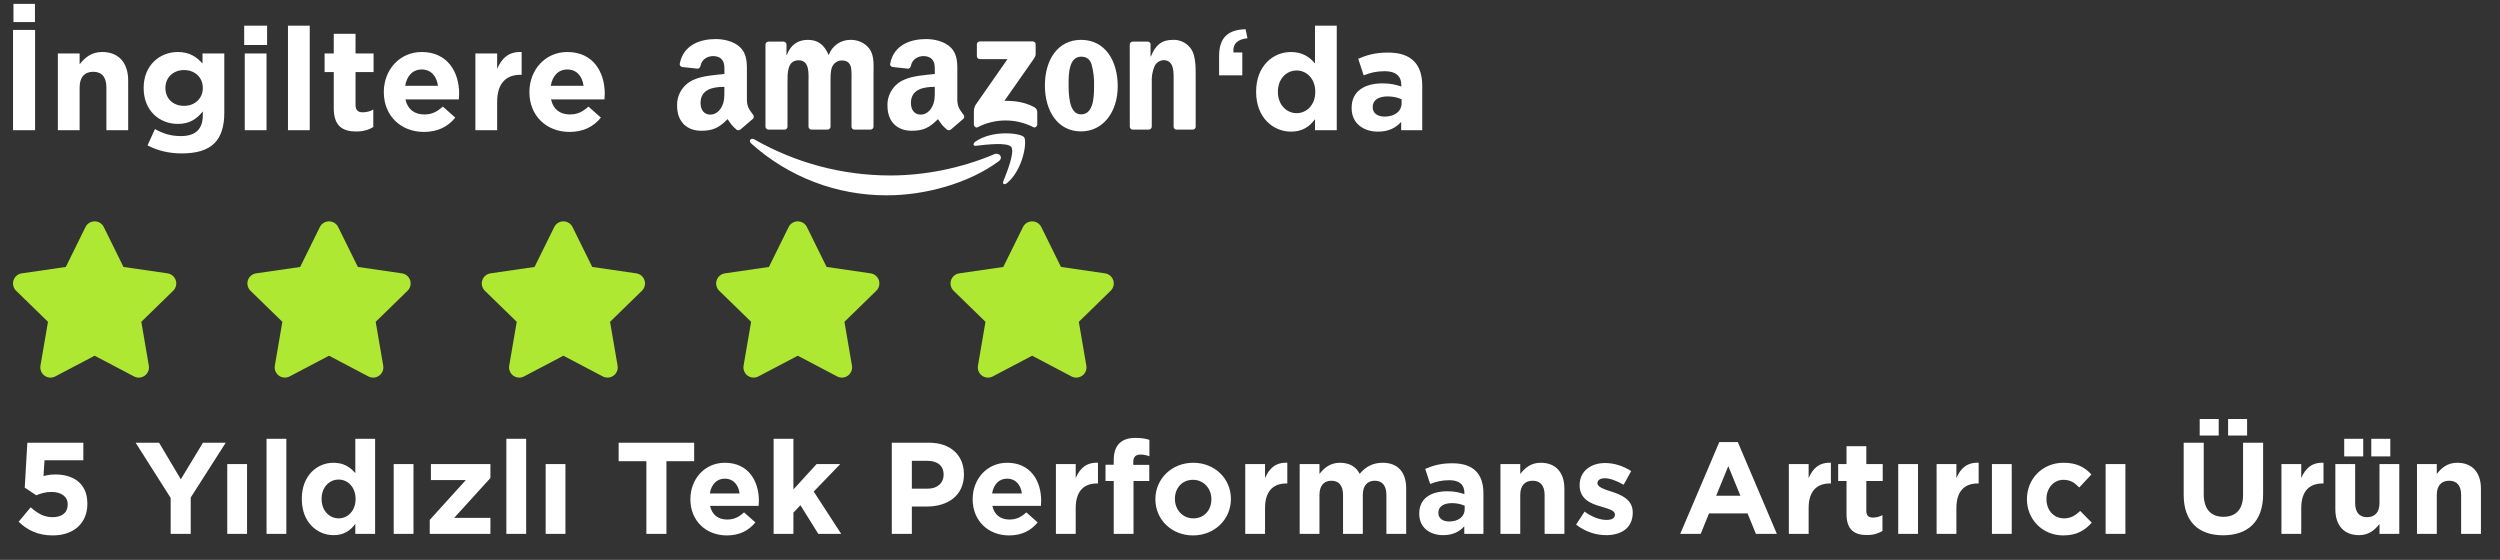
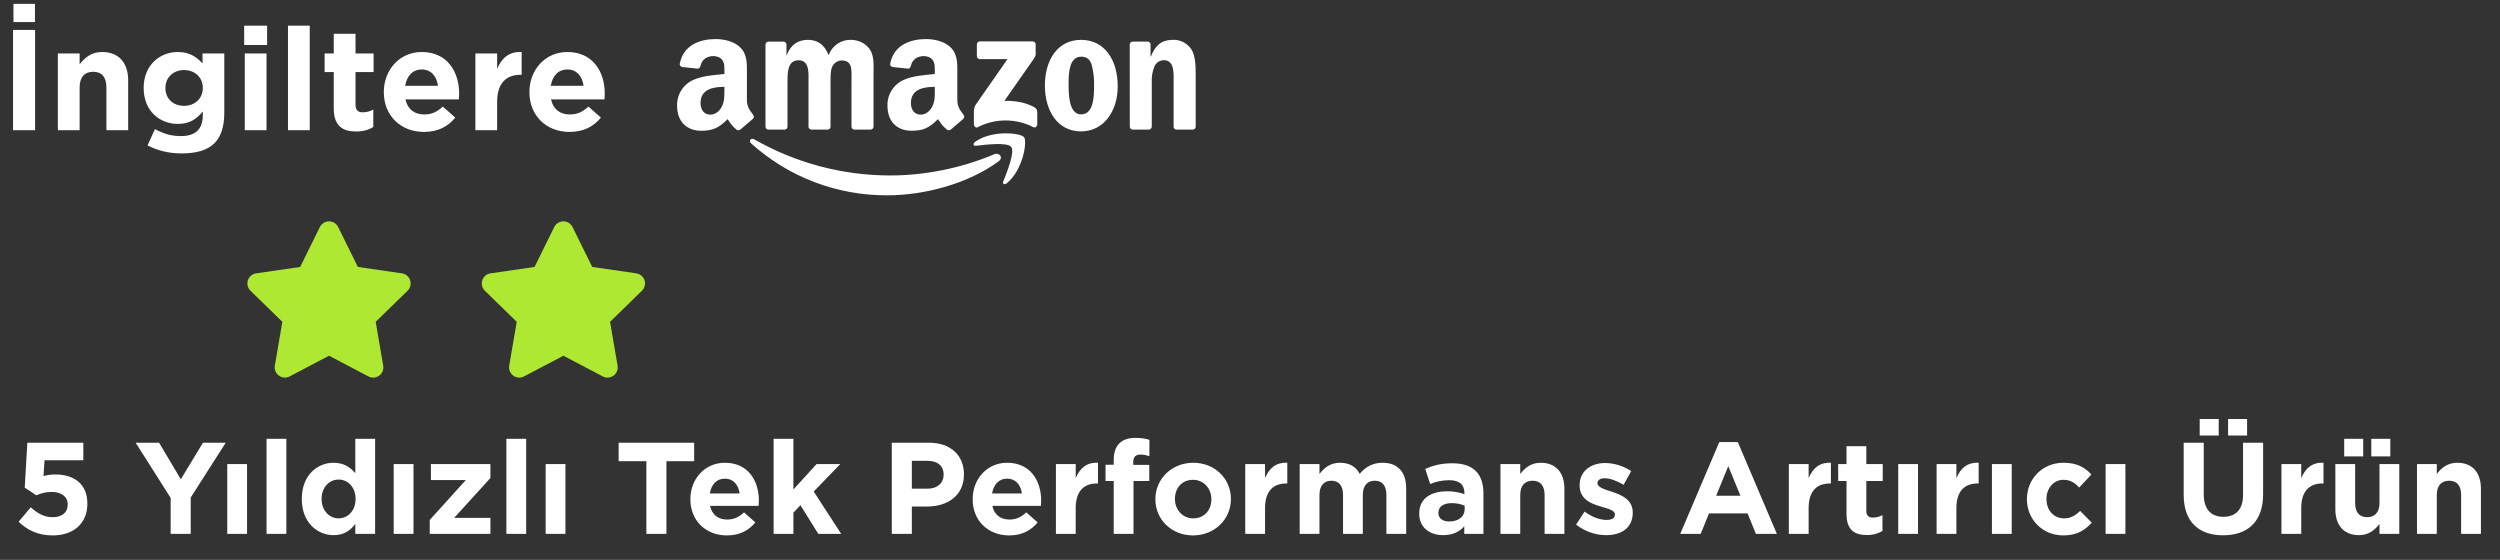
<svg xmlns="http://www.w3.org/2000/svg" width="192" height="43" viewBox="0 0 192 43" fill="none">
  <rect x="0" y="0" width="192" height="43" fill="#333333" stroke="none" />
  <path d="M57.827 8.797C57.601 8.487 57.362 8.232 57.362 7.654V5.737C57.362 4.92 57.42 4.175 56.82 3.613C56.349 3.161 55.564 3 54.964 3C53.792 3 52.482 3.439 52.208 4.888C52.179 5.04 52.292 5.12 52.392 5.146L53.586 5.275C53.699 5.269 53.779 5.159 53.802 5.049C53.905 4.549 54.322 4.307 54.793 4.307C55.048 4.307 55.335 4.404 55.484 4.627C55.658 4.882 55.635 5.227 55.635 5.521V5.682C54.919 5.76 53.986 5.814 53.315 6.108C52.916 6.268 52.575 6.547 52.34 6.908C52.105 7.268 51.987 7.692 52.001 8.122C52.001 9.403 52.808 10.042 53.847 10.042C54.725 10.042 55.203 9.836 55.881 9.148C56.103 9.471 56.174 9.632 56.584 9.971C56.63 9.996 56.683 10.006 56.734 10C56.786 9.995 56.835 9.973 56.875 9.939L57.824 9.126C57.927 9.042 57.907 8.91 57.827 8.797ZM55.632 6.934C55.632 7.418 55.645 7.815 55.406 8.245C55.209 8.59 54.896 8.803 54.551 8.803C54.076 8.803 53.802 8.442 53.802 7.909C53.802 6.86 54.741 6.67 55.635 6.67L55.632 6.934ZM73.987 8.797C73.761 8.487 73.522 8.232 73.522 7.654V5.737C73.522 4.92 73.58 4.175 72.98 3.613C72.505 3.161 71.721 3 71.124 3C69.949 3 68.639 3.439 68.368 4.888C68.335 5.04 68.452 5.124 68.552 5.146L69.746 5.275C69.856 5.269 69.939 5.159 69.959 5.049C70.062 4.549 70.482 4.307 70.95 4.307C71.205 4.307 71.492 4.404 71.64 4.627C71.815 4.882 71.792 5.227 71.792 5.521V5.682C71.079 5.763 70.143 5.814 69.475 6.108C69.075 6.267 68.733 6.546 68.498 6.907C68.262 7.267 68.143 7.692 68.158 8.122C68.158 9.403 68.965 10.042 70.004 10.042C70.882 10.042 71.36 9.836 72.037 9.148C72.26 9.471 72.334 9.632 72.744 9.971C72.79 9.996 72.843 10.007 72.894 10.001C72.947 9.995 72.995 9.974 73.035 9.939V9.942C73.283 9.723 73.732 9.336 73.984 9.126C74.08 9.042 74.071 8.91 73.987 8.797ZM71.563 8.245C71.366 8.59 71.053 8.803 70.708 8.803C70.233 8.803 69.959 8.442 69.959 7.909C69.959 6.86 70.901 6.67 71.792 6.67V6.938C71.792 7.418 71.805 7.815 71.563 8.245ZM88.217 9.955H86.987C86.929 9.952 86.874 9.927 86.833 9.885C86.793 9.843 86.769 9.788 86.768 9.729L86.764 3.403C86.77 3.345 86.797 3.291 86.841 3.252C86.885 3.214 86.942 3.193 87 3.194H88.142C88.194 3.195 88.243 3.213 88.282 3.245C88.322 3.277 88.35 3.322 88.362 3.371V4.339H88.388C88.733 3.474 89.214 3.061 90.066 3.061C90.35 3.047 90.633 3.108 90.886 3.239C91.138 3.369 91.352 3.564 91.506 3.804C91.828 4.314 91.828 5.162 91.828 5.776V9.758C91.819 9.814 91.79 9.865 91.746 9.902C91.702 9.938 91.646 9.957 91.59 9.955H90.353C90.3 9.953 90.248 9.932 90.208 9.896C90.168 9.86 90.142 9.811 90.134 9.758V6.321C90.134 5.63 90.215 4.62 89.366 4.62C89.211 4.626 89.061 4.677 88.934 4.766C88.808 4.856 88.71 4.98 88.653 5.124C88.501 5.504 88.433 5.912 88.456 6.321V9.729C88.453 9.791 88.427 9.849 88.382 9.891C88.338 9.933 88.278 9.956 88.217 9.955ZM83.024 3.061C84.854 3.061 85.841 4.633 85.841 6.628C85.841 8.558 84.751 10.091 83.024 10.091C81.229 10.091 80.248 8.519 80.248 6.563C80.248 4.594 81.239 3.061 83.024 3.061ZM83.037 4.352C82.126 4.352 82.068 5.592 82.068 6.363C82.068 7.134 82.055 8.784 83.024 8.784C83.979 8.784 84.024 7.454 84.024 6.644C84.044 6.078 83.983 5.513 83.84 4.966C83.701 4.527 83.427 4.352 83.033 4.352H83.037ZM60.244 9.955H59.011C58.956 9.953 58.902 9.931 58.861 9.893C58.821 9.855 58.795 9.804 58.789 9.749V3.423C58.789 3.294 58.898 3.197 59.027 3.197H60.176C60.296 3.2 60.393 3.294 60.402 3.407V4.233H60.425C60.722 3.432 61.287 3.061 62.045 3.061C62.816 3.061 63.301 3.432 63.646 4.233C63.768 3.882 63.999 3.58 64.305 3.369C64.611 3.159 64.976 3.051 65.347 3.061C65.863 3.061 66.428 3.274 66.773 3.752C67.167 4.285 67.086 5.059 67.086 5.737V9.729C67.086 9.855 66.977 9.955 66.848 9.955H65.615C65.556 9.953 65.501 9.928 65.46 9.886C65.419 9.844 65.396 9.788 65.395 9.729V6.373C65.395 6.108 65.418 5.443 65.36 5.191C65.266 4.765 64.992 4.643 64.633 4.643C64.474 4.648 64.319 4.7 64.188 4.792C64.057 4.885 63.956 5.013 63.898 5.162C63.769 5.485 63.785 6.014 63.785 6.376V9.729C63.785 9.858 63.678 9.955 63.546 9.955H62.313C62.255 9.952 62.2 9.927 62.159 9.885C62.118 9.843 62.095 9.788 62.093 9.729V6.373C62.093 5.669 62.206 4.63 61.332 4.63C60.447 4.63 60.48 5.643 60.48 6.373V9.729C60.48 9.76 60.474 9.79 60.462 9.818C60.45 9.846 60.432 9.871 60.41 9.893C60.388 9.914 60.362 9.93 60.334 9.941C60.305 9.952 60.275 9.957 60.244 9.955ZM75.023 4.31V3.407C75.023 3.347 75.047 3.289 75.089 3.247C75.131 3.205 75.189 3.181 75.249 3.181H79.306C79.435 3.181 79.538 3.271 79.538 3.407V4.181C79.538 4.31 79.428 4.481 79.235 4.749L77.137 7.748C77.911 7.728 78.738 7.844 79.448 8.241C79.606 8.332 79.648 8.467 79.661 8.596V9.561C79.661 9.691 79.516 9.845 79.364 9.768C78.701 9.427 77.967 9.25 77.222 9.251C76.477 9.252 75.742 9.432 75.081 9.774C74.942 9.849 74.794 9.697 74.794 9.565V8.648C74.794 8.503 74.794 8.251 74.945 8.028L77.376 4.54H75.258C75.228 4.54 75.198 4.535 75.17 4.524C75.142 4.513 75.116 4.497 75.094 4.476C75.073 4.455 75.056 4.429 75.044 4.402C75.032 4.374 75.026 4.344 75.026 4.314L75.023 4.31ZM77.663 11.285C77.366 10.907 75.707 11.107 74.958 11.195C74.732 11.224 74.7 11.027 74.903 10.882C76.227 9.952 78.399 10.22 78.647 10.533C78.906 10.846 78.583 13.021 77.34 14.061C77.15 14.222 76.969 14.135 77.053 13.925C77.334 13.228 77.957 11.666 77.663 11.285ZM76.698 12.386C74.384 14.093 71.03 15 68.142 15C64.282 15.02 60.554 13.599 57.688 11.014C57.472 10.82 57.665 10.552 57.927 10.701C61.111 12.522 64.716 13.478 68.384 13.476C70.95 13.476 73.767 12.944 76.362 11.843C76.753 11.682 77.082 12.101 76.698 12.386Z" fill="white" />
  <path d="M1.001 10H2.695V2.3H1.001V10ZM1.034 1.695H2.684V0.298H1.034V1.695ZM4.443 10H6.115V6.711C6.115 5.919 6.511 5.512 7.16 5.512C7.809 5.512 8.172 5.919 8.172 6.711V10H9.844V6.183C9.844 4.819 9.118 3.994 7.842 3.994C7.006 3.994 6.5 4.445 6.115 4.94V4.104H4.443V10ZM13.937 11.782C15.081 11.782 15.917 11.551 16.478 10.99C16.973 10.495 17.226 9.714 17.226 8.669V4.104H15.554V4.874C15.103 4.379 14.564 3.994 13.651 3.994C12.298 3.994 11.033 4.984 11.033 6.744V6.766C11.033 8.526 12.276 9.516 13.651 9.516C14.542 9.516 15.081 9.164 15.576 8.559V8.845C15.576 9.901 15.037 10.451 13.893 10.451C13.101 10.451 12.518 10.253 11.902 9.912L11.33 11.166C12.078 11.562 12.969 11.782 13.937 11.782ZM14.135 8.13C13.31 8.13 12.705 7.591 12.705 6.766V6.744C12.705 5.941 13.321 5.38 14.135 5.38C14.96 5.38 15.576 5.941 15.576 6.744V6.766C15.576 7.569 14.96 8.13 14.135 8.13ZM18.753 3.455H20.513V1.97H18.753V3.455ZM18.797 10H20.469V4.104H18.797V10ZM22.116 10H23.788V1.97H22.116V10ZM27.349 10.099C27.91 10.099 28.317 9.967 28.669 9.758V8.416C28.416 8.559 28.141 8.625 27.844 8.625C27.481 8.625 27.305 8.438 27.305 8.053V5.534H28.691V4.104H27.305V2.597H25.633V4.104H24.929V5.534H25.633V8.328C25.633 9.692 26.337 10.099 27.349 10.099ZM32.557 10.132C33.624 10.132 34.405 9.725 34.966 9.032L34.009 8.185C33.536 8.614 33.14 8.79 32.579 8.79C31.831 8.79 31.303 8.394 31.138 7.635H35.241C35.252 7.47 35.263 7.327 35.263 7.195C35.263 5.523 34.361 3.994 32.392 3.994C30.676 3.994 29.477 5.38 29.477 7.063V7.085C29.477 8.889 30.786 10.132 32.557 10.132ZM31.116 6.59C31.248 5.831 31.688 5.336 32.392 5.336C33.096 5.336 33.536 5.842 33.635 6.59H31.116ZM36.509 10H38.181V7.822C38.181 6.403 38.863 5.743 39.974 5.743H40.062V3.994C39.061 3.95 38.522 4.489 38.181 5.292V4.104H36.509V10ZM43.739 10.132C44.806 10.132 45.587 9.725 46.148 9.032L45.191 8.185C44.718 8.614 44.322 8.79 43.761 8.79C43.013 8.79 42.485 8.394 42.32 7.635H46.423C46.434 7.47 46.445 7.327 46.445 7.195C46.445 5.523 45.543 3.994 43.574 3.994C41.858 3.994 40.659 5.38 40.659 7.063V7.085C40.659 8.889 41.968 10.132 43.739 10.132ZM42.298 6.59C42.43 5.831 42.87 5.336 43.574 5.336C44.278 5.336 44.718 5.842 44.817 6.59H42.298Z" fill="white" />
-   <path d="M93.627 5.787H95.409V4.027H94.727C94.672 3.378 95.024 3.015 95.805 2.938L95.662 2.245C94.353 2.278 93.627 2.85 93.627 4.302V5.787ZM99.154 10.11C100.034 10.11 100.584 9.714 100.991 9.153V10H102.663V1.97H100.991V4.874C100.595 4.401 100.045 3.994 99.154 3.994C97.757 3.994 96.47 5.072 96.47 7.041V7.063C96.47 9.032 97.779 10.11 99.154 10.11ZM99.583 8.691C98.802 8.691 98.142 8.042 98.142 7.063V7.041C98.142 6.051 98.802 5.413 99.583 5.413C100.364 5.413 101.013 6.062 101.013 7.041V7.063C101.013 8.042 100.364 8.691 99.583 8.691ZM105.829 10.11C106.654 10.11 107.204 9.813 107.611 9.362V10H109.228V6.579C109.228 5.787 109.03 5.138 108.59 4.698C108.161 4.269 107.523 4.038 106.599 4.038C105.598 4.038 104.96 4.236 104.311 4.511L104.729 5.787C105.268 5.578 105.708 5.468 106.357 5.468C107.193 5.468 107.622 5.842 107.622 6.546V6.645C107.193 6.502 106.786 6.403 106.181 6.403C104.784 6.403 103.805 7.008 103.805 8.284V8.306C103.805 9.483 104.718 10.11 105.829 10.11ZM106.335 8.955C105.796 8.955 105.422 8.691 105.422 8.24V8.218C105.422 7.69 105.862 7.404 106.577 7.404C106.984 7.404 107.347 7.492 107.644 7.624V7.921C107.644 8.537 107.127 8.955 106.335 8.955Z" fill="white" />
-   <path d="M6.566 17.437C6.63 17.306 6.731 17.195 6.855 17.118C6.979 17.041 7.122 17 7.269 17C7.415 17 7.558 17.041 7.683 17.118C7.807 17.195 7.907 17.306 7.971 17.437L9.484 20.501L12.866 20.993C13.011 21.014 13.147 21.075 13.259 21.169C13.371 21.264 13.454 21.387 13.499 21.526C13.544 21.666 13.55 21.814 13.514 21.956C13.479 22.098 13.405 22.228 13.3 22.33L10.853 24.715L11.431 28.084C11.456 28.228 11.44 28.376 11.384 28.512C11.329 28.647 11.237 28.765 11.119 28.85C11.001 28.936 10.861 28.987 10.715 28.998C10.569 29.009 10.423 28.978 10.294 28.91L7.269 27.319L4.243 28.91C4.114 28.978 3.968 29.008 3.822 28.997C3.677 28.987 3.537 28.936 3.418 28.85C3.3 28.764 3.208 28.646 3.153 28.511C3.098 28.375 3.082 28.227 3.107 28.083L3.685 24.715L1.237 22.33C1.132 22.228 1.058 22.098 1.023 21.956C0.988 21.814 0.993 21.666 1.038 21.526C1.083 21.387 1.167 21.264 1.278 21.169C1.39 21.075 1.526 21.014 1.671 20.993L5.054 20.502L6.566 17.436V17.437Z" fill="#AEE833" />
  <path d="M24.566 17.437C24.631 17.306 24.731 17.195 24.855 17.118C24.979 17.041 25.122 17 25.269 17C25.415 17 25.558 17.041 25.683 17.118C25.807 17.195 25.907 17.306 25.971 17.437L27.484 20.501L30.866 20.993C31.011 21.014 31.147 21.075 31.259 21.169C31.371 21.264 31.454 21.387 31.499 21.526C31.544 21.666 31.549 21.814 31.514 21.956C31.479 22.098 31.405 22.228 31.3 22.33L28.853 24.715L29.431 28.084C29.456 28.228 29.439 28.376 29.384 28.512C29.329 28.647 29.237 28.765 29.119 28.85C29.001 28.936 28.861 28.987 28.715 28.998C28.569 29.009 28.423 28.978 28.294 28.91L25.269 27.319L22.243 28.91C22.114 28.978 21.968 29.008 21.822 28.997C21.677 28.987 21.537 28.936 21.418 28.85C21.3 28.764 21.209 28.646 21.154 28.511C21.099 28.375 21.082 28.227 21.107 28.083L21.685 24.715L19.237 22.33C19.132 22.228 19.058 22.098 19.023 21.956C18.988 21.814 18.993 21.666 19.038 21.526C19.084 21.387 19.167 21.264 19.279 21.169C19.39 21.075 19.526 21.014 19.671 20.993L23.053 20.502L24.566 17.436V17.437Z" fill="#AEE833" />
  <path d="M42.566 17.437C42.63 17.306 42.731 17.195 42.855 17.118C42.979 17.041 43.122 17 43.269 17C43.415 17 43.558 17.041 43.682 17.118C43.807 17.195 43.907 17.306 43.971 17.437L45.484 20.501L48.866 20.993C49.011 21.014 49.147 21.075 49.259 21.169C49.371 21.264 49.454 21.387 49.499 21.526C49.544 21.666 49.55 21.814 49.514 21.956C49.479 22.098 49.405 22.228 49.3 22.33L46.853 24.715L47.431 28.084C47.456 28.228 47.44 28.376 47.384 28.512C47.329 28.647 47.237 28.765 47.119 28.85C47.001 28.936 46.861 28.987 46.715 28.998C46.569 29.009 46.423 28.978 46.294 28.91L43.269 27.319L40.243 28.91C40.114 28.978 39.968 29.008 39.822 28.997C39.676 28.987 39.537 28.936 39.418 28.85C39.3 28.764 39.209 28.646 39.154 28.511C39.099 28.375 39.082 28.227 39.107 28.083L39.685 24.715L37.237 22.33C37.132 22.228 37.058 22.098 37.023 21.956C36.988 21.814 36.993 21.666 37.038 21.526C37.084 21.387 37.167 21.264 37.279 21.169C37.39 21.075 37.526 21.014 37.671 20.993L41.053 20.502L42.566 17.436V17.437Z" fill="#AEE833" />
-   <path d="M60.566 17.437C60.63 17.306 60.731 17.195 60.855 17.118C60.979 17.041 61.122 17 61.269 17C61.415 17 61.558 17.041 61.682 17.118C61.807 17.195 61.907 17.306 61.971 17.437L63.484 20.501L66.866 20.993C67.011 21.014 67.147 21.075 67.259 21.169C67.371 21.264 67.454 21.387 67.499 21.526C67.544 21.666 67.549 21.814 67.514 21.956C67.479 22.098 67.405 22.228 67.3 22.33L64.853 24.715L65.431 28.084C65.456 28.228 65.439 28.376 65.384 28.512C65.329 28.647 65.237 28.765 65.119 28.85C65.001 28.936 64.861 28.987 64.715 28.998C64.569 29.009 64.423 28.978 64.294 28.91L61.269 27.319L58.243 28.91C58.114 28.978 57.968 29.008 57.822 28.997C57.676 28.987 57.537 28.936 57.418 28.85C57.3 28.764 57.209 28.646 57.154 28.511C57.099 28.375 57.082 28.227 57.107 28.083L57.685 24.715L55.237 22.33C55.132 22.228 55.058 22.098 55.023 21.956C54.988 21.814 54.993 21.666 55.038 21.526C55.084 21.387 55.167 21.264 55.279 21.169C55.39 21.075 55.526 21.014 55.671 20.993L59.053 20.502L60.566 17.436V17.437Z" fill="#AEE833" />
-   <path d="M78.566 17.437C78.63 17.306 78.731 17.195 78.855 17.118C78.979 17.041 79.122 17 79.269 17C79.415 17 79.558 17.041 79.683 17.118C79.807 17.195 79.907 17.306 79.972 17.437L81.484 20.501L84.866 20.993C85.011 21.014 85.147 21.075 85.259 21.169C85.371 21.264 85.454 21.387 85.499 21.526C85.544 21.666 85.549 21.814 85.514 21.956C85.479 22.098 85.405 22.228 85.3 22.33L82.853 24.715L83.431 28.084C83.456 28.228 83.439 28.376 83.384 28.512C83.329 28.647 83.237 28.765 83.119 28.85C83.001 28.936 82.861 28.987 82.715 28.998C82.569 29.009 82.423 28.978 82.294 28.91L79.269 27.319L76.243 28.91C76.114 28.978 75.968 29.008 75.822 28.997C75.677 28.987 75.537 28.936 75.418 28.85C75.3 28.764 75.209 28.646 75.153 28.511C75.099 28.375 75.082 28.227 75.107 28.083L75.685 24.715L73.237 22.33C73.132 22.228 73.058 22.098 73.023 21.956C72.988 21.814 72.993 21.666 73.038 21.526C73.084 21.387 73.167 21.264 73.278 21.169C73.39 21.075 73.526 21.014 73.671 20.993L77.053 20.502L78.566 17.436V17.437Z" fill="#AEE833" />
  <path d="M4.05 41.12C5.66 41.12 6.71 40.18 6.71 38.7V38.68C6.71 37.11 5.62 36.44 4.26 36.44C3.87 36.44 3.62 36.49 3.34 36.56L3.42 35.35H6.4V34H2.1L1.9 37.45L2.79 38.04C3.12 37.89 3.52 37.78 3.96 37.78C4.69 37.78 5.2 38.13 5.2 38.73V38.75C5.2 39.38 4.75 39.72 4.03 39.72C3.4 39.72 2.89 39.44 2.36 38.96L1.43 40.07C2.11 40.72 2.92 41.12 4.05 41.12ZM13.107 41H14.647V38.21L17.337 34H15.587L13.887 36.81L12.217 34H10.417L13.107 38.24V41ZM17.453 41H18.973V35.64H17.453V41ZM20.471 41H21.991V33.7H20.471V41ZM25.618 41.1C26.418 41.1 26.918 40.74 27.288 40.23V41H28.808V33.7H27.288V36.34C26.928 35.91 26.428 35.54 25.618 35.54C24.348 35.54 23.178 36.52 23.178 38.31V38.33C23.178 40.12 24.368 41.1 25.618 41.1ZM26.008 39.81C25.298 39.81 24.698 39.22 24.698 38.33V38.31C24.698 37.41 25.298 36.83 26.008 36.83C26.718 36.83 27.308 37.42 27.308 38.31V38.33C27.308 39.22 26.718 39.81 26.008 39.81ZM30.236 41H31.756V35.64H30.236V41ZM33.004 41H37.664V39.77H34.884L37.664 36.71V35.64H33.094V36.87H35.774L33.004 39.93V41ZM38.889 41H40.409V33.7H38.889V41ZM41.906 41H43.426V35.64H41.906V41ZM49.642 41H51.182V35.42H53.312V34H47.512V35.42H49.642V41ZM55.822 41.12C56.792 41.12 57.502 40.75 58.012 40.12L57.142 39.35C56.712 39.74 56.352 39.9 55.842 39.9C55.162 39.9 54.682 39.54 54.532 38.85H58.262C58.272 38.7 58.282 38.57 58.282 38.45C58.282 36.93 57.462 35.54 55.672 35.54C54.112 35.54 53.022 36.8 53.022 38.33V38.35C53.022 39.99 54.212 41.12 55.822 41.12ZM54.512 37.9C54.632 37.21 55.032 36.76 55.672 36.76C56.312 36.76 56.712 37.22 56.802 37.9H54.512ZM59.414 41H60.934V39.37L61.474 38.8L62.844 41H64.604L62.494 37.75L64.534 35.64H62.714L60.934 37.59V33.7H59.414V41ZM68.49 41H70.03V38.9H71.2C72.77 38.9 74.03 38.07 74.03 36.44V36.42C74.03 34.98 73.02 34 71.35 34H68.49V41ZM70.03 37.53V35.39H71.22C71.99 35.39 72.47 35.76 72.47 36.45V36.47C72.47 37.07 72.02 37.53 71.25 37.53H70.03ZM77.501 41.12C78.471 41.12 79.181 40.75 79.691 40.12L78.821 39.35C78.391 39.74 78.031 39.9 77.521 39.9C76.841 39.9 76.361 39.54 76.211 38.85H79.941C79.951 38.7 79.961 38.57 79.961 38.45C79.961 36.93 79.141 35.54 77.351 35.54C75.791 35.54 74.701 36.8 74.701 38.33V38.35C74.701 39.99 75.891 41.12 77.501 41.12ZM76.191 37.9C76.311 37.21 76.711 36.76 77.351 36.76C77.991 36.76 78.391 37.22 78.481 37.9H76.191ZM81.094 41H82.614V39.02C82.614 37.73 83.234 37.13 84.244 37.13H84.324V35.54C83.414 35.5 82.924 35.99 82.614 36.72V35.64H81.094V41ZM85.534 41H87.054V36.94H88.264V35.7H87.034V35.49C87.034 35.1 87.214 34.91 87.584 34.91C87.854 34.91 88.044 34.96 88.274 35.04V33.78C87.994 33.69 87.674 33.63 87.194 33.63C86.654 33.63 86.244 33.77 85.964 34.05C85.674 34.34 85.534 34.77 85.534 35.35V35.69H84.904V36.94H85.534V41ZM91.624 41.12C93.294 41.12 94.534 39.87 94.534 38.33V38.31C94.534 36.76 93.294 35.54 91.644 35.54C89.975 35.54 88.734 36.79 88.734 38.33V38.35C88.734 39.9 89.975 41.12 91.624 41.12ZM91.644 39.81C90.805 39.81 90.234 39.12 90.234 38.33V38.31C90.234 37.51 90.754 36.85 91.624 36.85C92.465 36.85 93.034 37.54 93.034 38.33V38.35C93.034 39.15 92.514 39.81 91.644 39.81ZM95.635 41H97.155V39.02C97.155 37.73 97.775 37.13 98.785 37.13H98.865V35.54C97.955 35.5 97.465 35.99 97.155 36.72V35.64H95.635V41ZM99.815 41H101.335V38.01C101.335 37.29 101.685 36.92 102.255 36.92C102.825 36.92 103.145 37.29 103.145 38.01V41H104.665V38.01C104.665 37.29 105.015 36.92 105.585 36.92C106.155 36.92 106.475 37.29 106.475 38.01V41H107.995V37.51C107.995 36.22 107.315 35.54 106.185 35.54C105.455 35.54 104.895 35.83 104.425 36.39C104.145 35.84 103.625 35.54 102.915 35.54C102.145 35.54 101.685 35.95 101.335 36.4V35.64H99.815V41ZM110.837 41.1C111.587 41.1 112.087 40.83 112.457 40.42V41H113.927V37.89C113.927 37.17 113.747 36.58 113.347 36.18C112.957 35.79 112.377 35.58 111.537 35.58C110.627 35.58 110.047 35.76 109.457 36.01L109.837 37.17C110.327 36.98 110.727 36.88 111.317 36.88C112.077 36.88 112.467 37.22 112.467 37.86V37.95C112.077 37.82 111.707 37.73 111.157 37.73C109.887 37.73 108.997 38.28 108.997 39.44V39.46C108.997 40.53 109.827 41.1 110.837 41.1ZM111.297 40.05C110.807 40.05 110.467 39.81 110.467 39.4V39.38C110.467 38.9 110.867 38.64 111.517 38.64C111.887 38.64 112.217 38.72 112.487 38.84V39.11C112.487 39.67 112.017 40.05 111.297 40.05ZM115.235 41H116.755V38.01C116.755 37.29 117.115 36.92 117.705 36.92C118.295 36.92 118.625 37.29 118.625 38.01V41H120.145V37.53C120.145 36.29 119.485 35.54 118.325 35.54C117.565 35.54 117.105 35.95 116.755 36.4V35.64H115.235V41ZM123.345 41.1C124.505 41.1 125.395 40.56 125.395 39.37V39.35C125.395 38.37 124.525 38 123.775 37.76C123.195 37.58 122.685 37.4 122.685 37.12V37.1C122.685 36.89 122.875 36.73 123.245 36.73C123.635 36.73 124.165 36.92 124.695 37.23L125.275 36.18C124.685 35.79 123.955 35.56 123.275 35.56C122.195 35.56 121.315 36.17 121.315 37.26V37.28C121.315 38.32 122.165 38.68 122.915 38.89C123.505 39.08 124.025 39.18 124.025 39.51V39.53C124.025 39.77 123.825 39.93 123.385 39.93C122.875 39.93 122.285 39.72 121.695 39.29L121.045 40.29C121.765 40.85 122.585 41.1 123.345 41.1ZM129.043 41H130.613L131.253 39.43H134.213L134.853 41H136.463L133.463 33.95H132.043L129.043 41ZM131.803 38.07L132.733 35.8L133.663 38.07H131.803ZM137.383 41H138.903V39.02C138.903 37.73 139.523 37.13 140.533 37.13H140.613V35.54C139.703 35.5 139.213 35.99 138.903 36.72V35.64H137.383V41ZM143.373 41.09C143.883 41.09 144.253 40.97 144.573 40.78V39.56C144.343 39.69 144.093 39.75 143.823 39.75C143.493 39.75 143.333 39.58 143.333 39.23V36.94H144.593V35.64H143.333V34.27H141.813V35.64H141.173V36.94H141.813V39.48C141.813 40.72 142.453 41.09 143.373 41.09ZM145.783 41H147.303V35.64H145.783V41ZM148.731 41H150.251V39.02C150.251 37.73 150.871 37.13 151.881 37.13H151.961V35.54C151.051 35.5 150.561 35.99 150.251 36.72V35.64H148.731V41ZM152.98 41H154.5V35.64H152.98V41ZM158.458 41.12C159.528 41.12 160.128 40.71 160.648 40.14L159.758 39.24C159.388 39.59 159.038 39.81 158.528 39.81C157.698 39.81 157.168 39.16 157.168 38.33V38.31C157.168 37.51 157.708 36.85 158.468 36.85C159.018 36.85 159.338 37.08 159.688 37.44L160.618 36.44C160.108 35.88 159.488 35.54 158.478 35.54C156.838 35.54 155.668 36.8 155.668 38.33V38.35C155.668 39.87 156.848 41.12 158.458 41.12ZM161.711 41H163.231V35.64H161.711V41ZM170.737 41.11C172.617 41.11 173.807 40.07 173.807 37.95V34H172.267V38.01C172.267 39.13 171.707 39.69 170.757 39.69C169.807 39.69 169.247 39.11 169.247 37.96V34H167.707V38C167.707 40.07 168.857 41.11 170.737 41.11ZM171.117 33.45H172.577V32.18H171.117V33.45ZM168.937 33.45H170.397V32.18H168.937V33.45ZM175.215 41H176.735V39.02C176.735 37.73 177.355 37.13 178.365 37.13H178.445V35.54C177.535 35.5 177.045 35.99 176.735 36.72V35.64H175.215V41ZM181.175 41.1C181.935 41.1 182.395 40.69 182.745 40.24V41H184.265V35.64H182.745V38.63C182.745 39.35 182.385 39.72 181.795 39.72C181.205 39.72 180.875 39.35 180.875 38.63V35.64H179.355V39.11C179.355 40.35 180.015 41.1 181.175 41.1ZM182.115 35.05H183.575V33.7H182.115V35.05ZM180.035 35.05H181.495V33.7H180.035V35.05ZM185.625 41H187.145V38.01C187.145 37.29 187.505 36.92 188.095 36.92C188.685 36.92 189.015 37.29 189.015 38.01V41H190.535V37.53C190.535 36.29 189.875 35.54 188.715 35.54C187.955 35.54 187.495 35.95 187.145 36.4V35.64H185.625V41Z" fill="white" />
</svg>